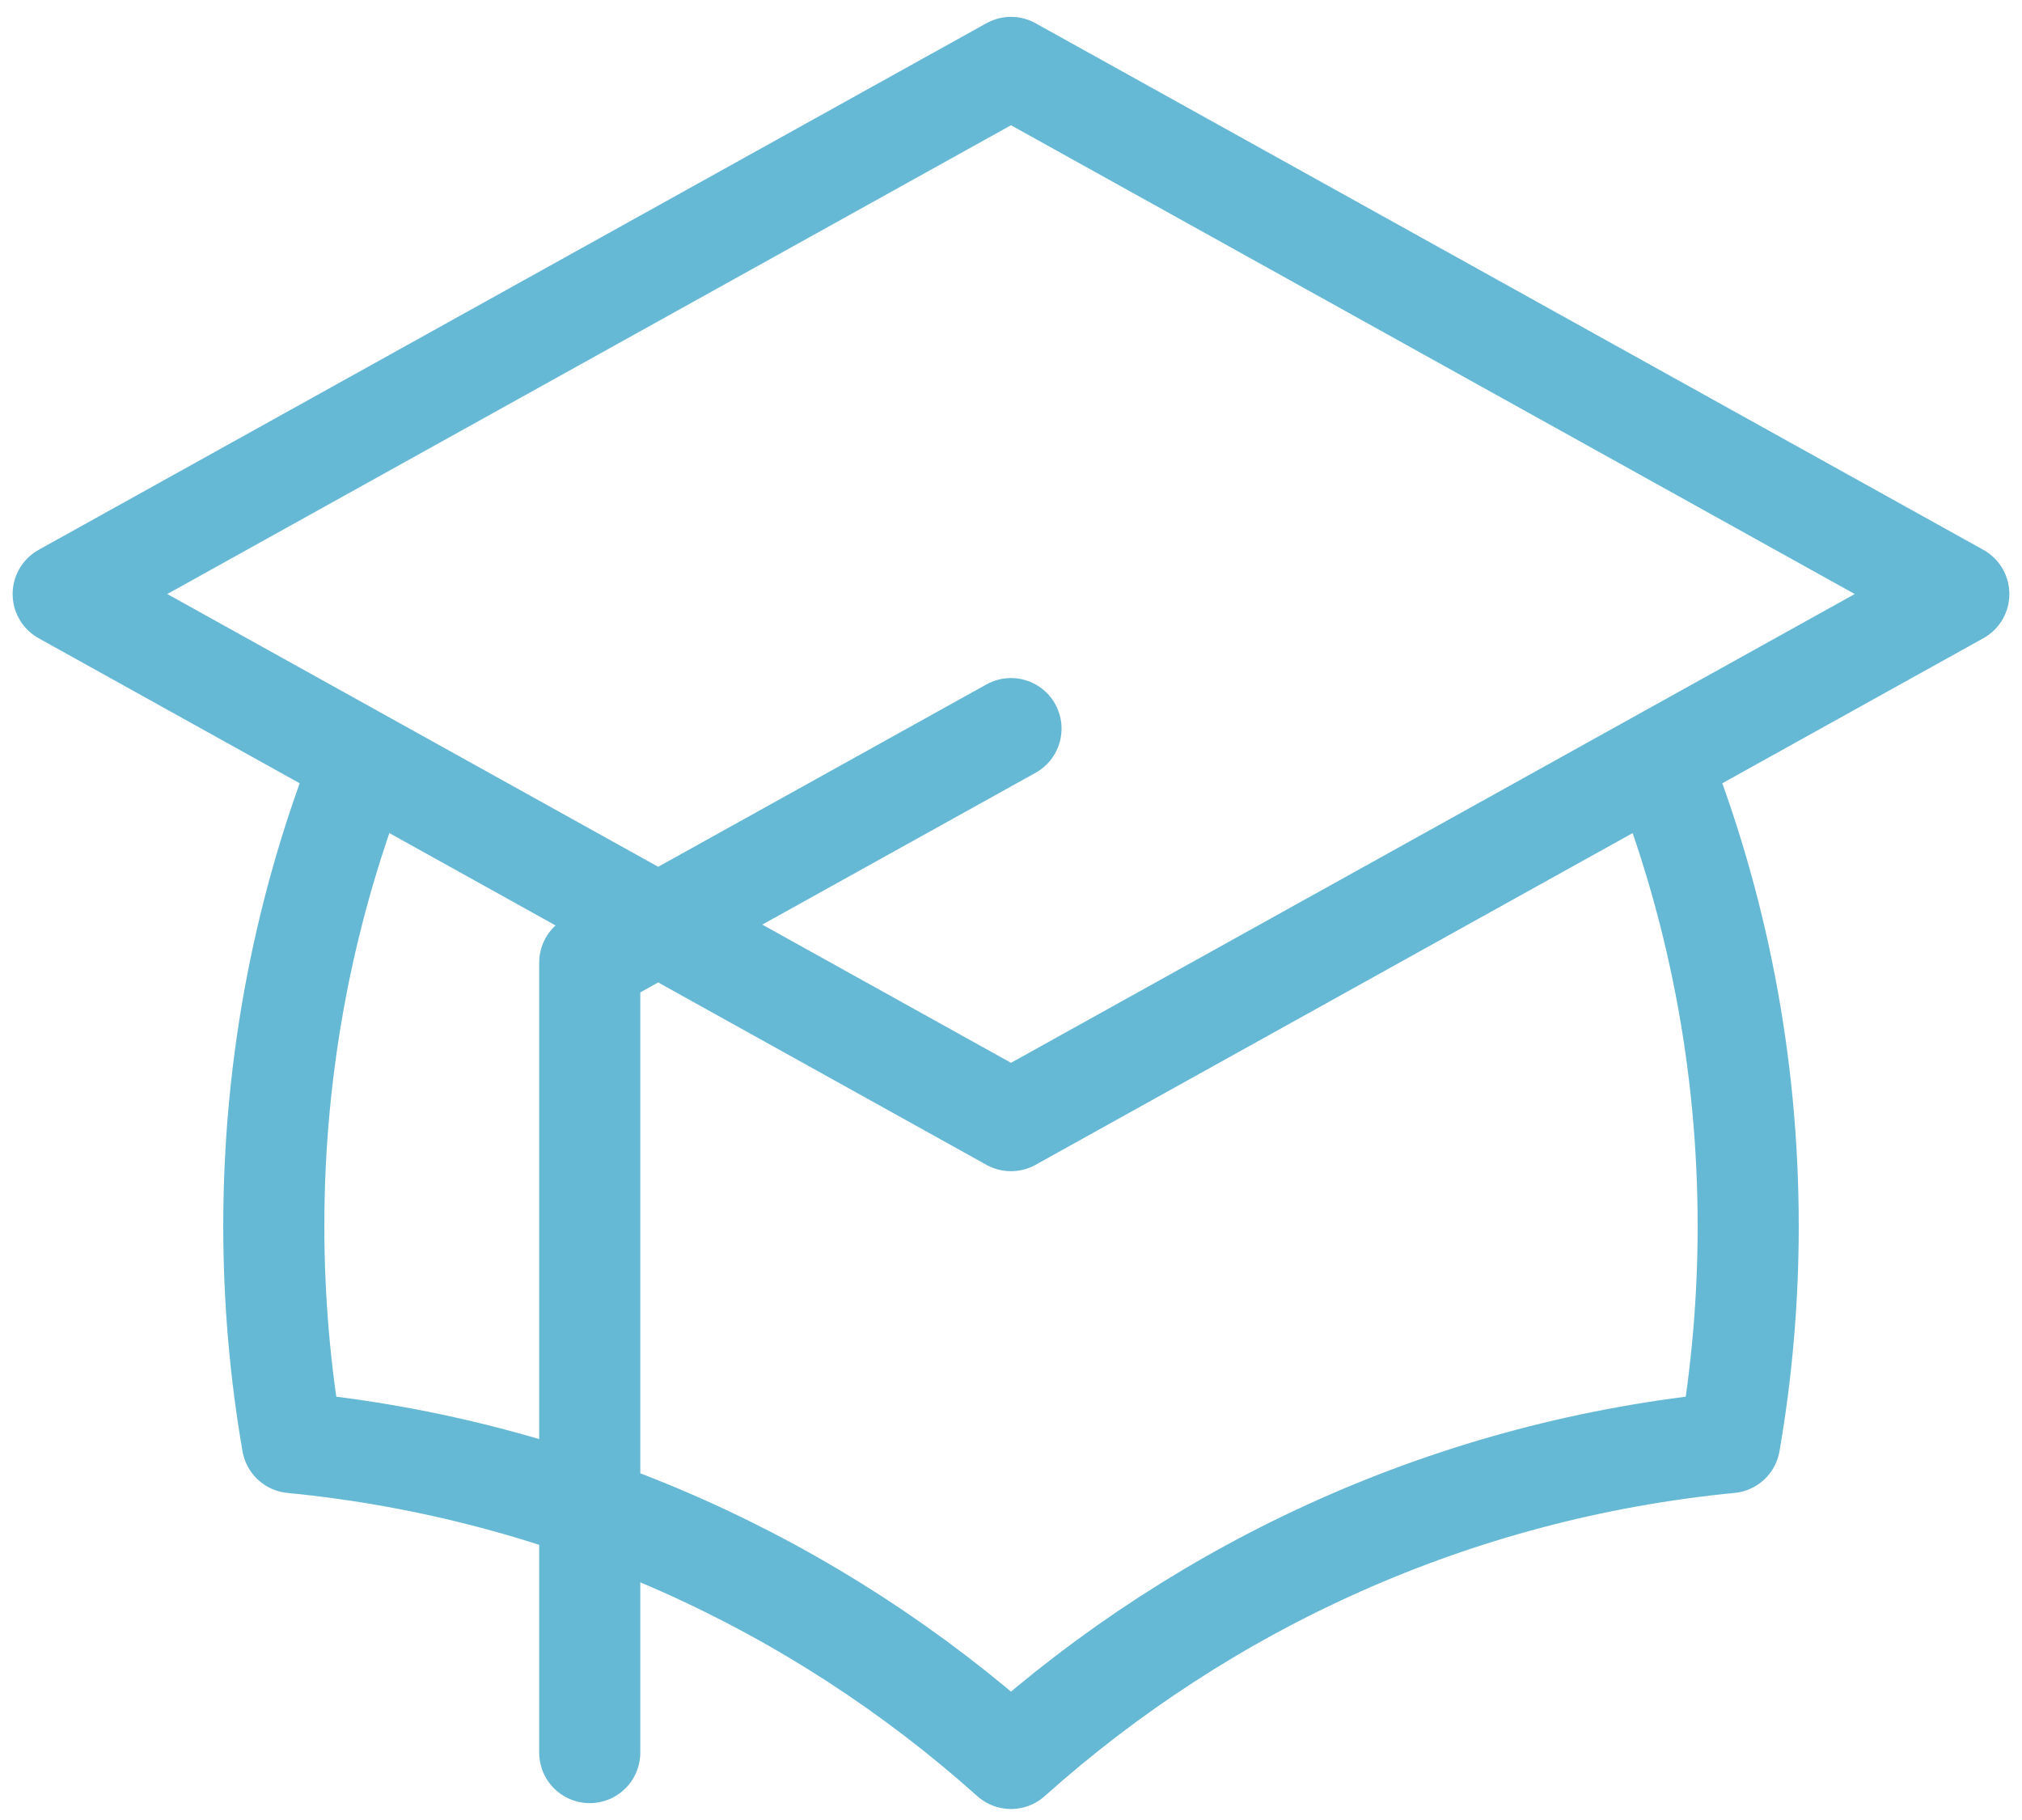
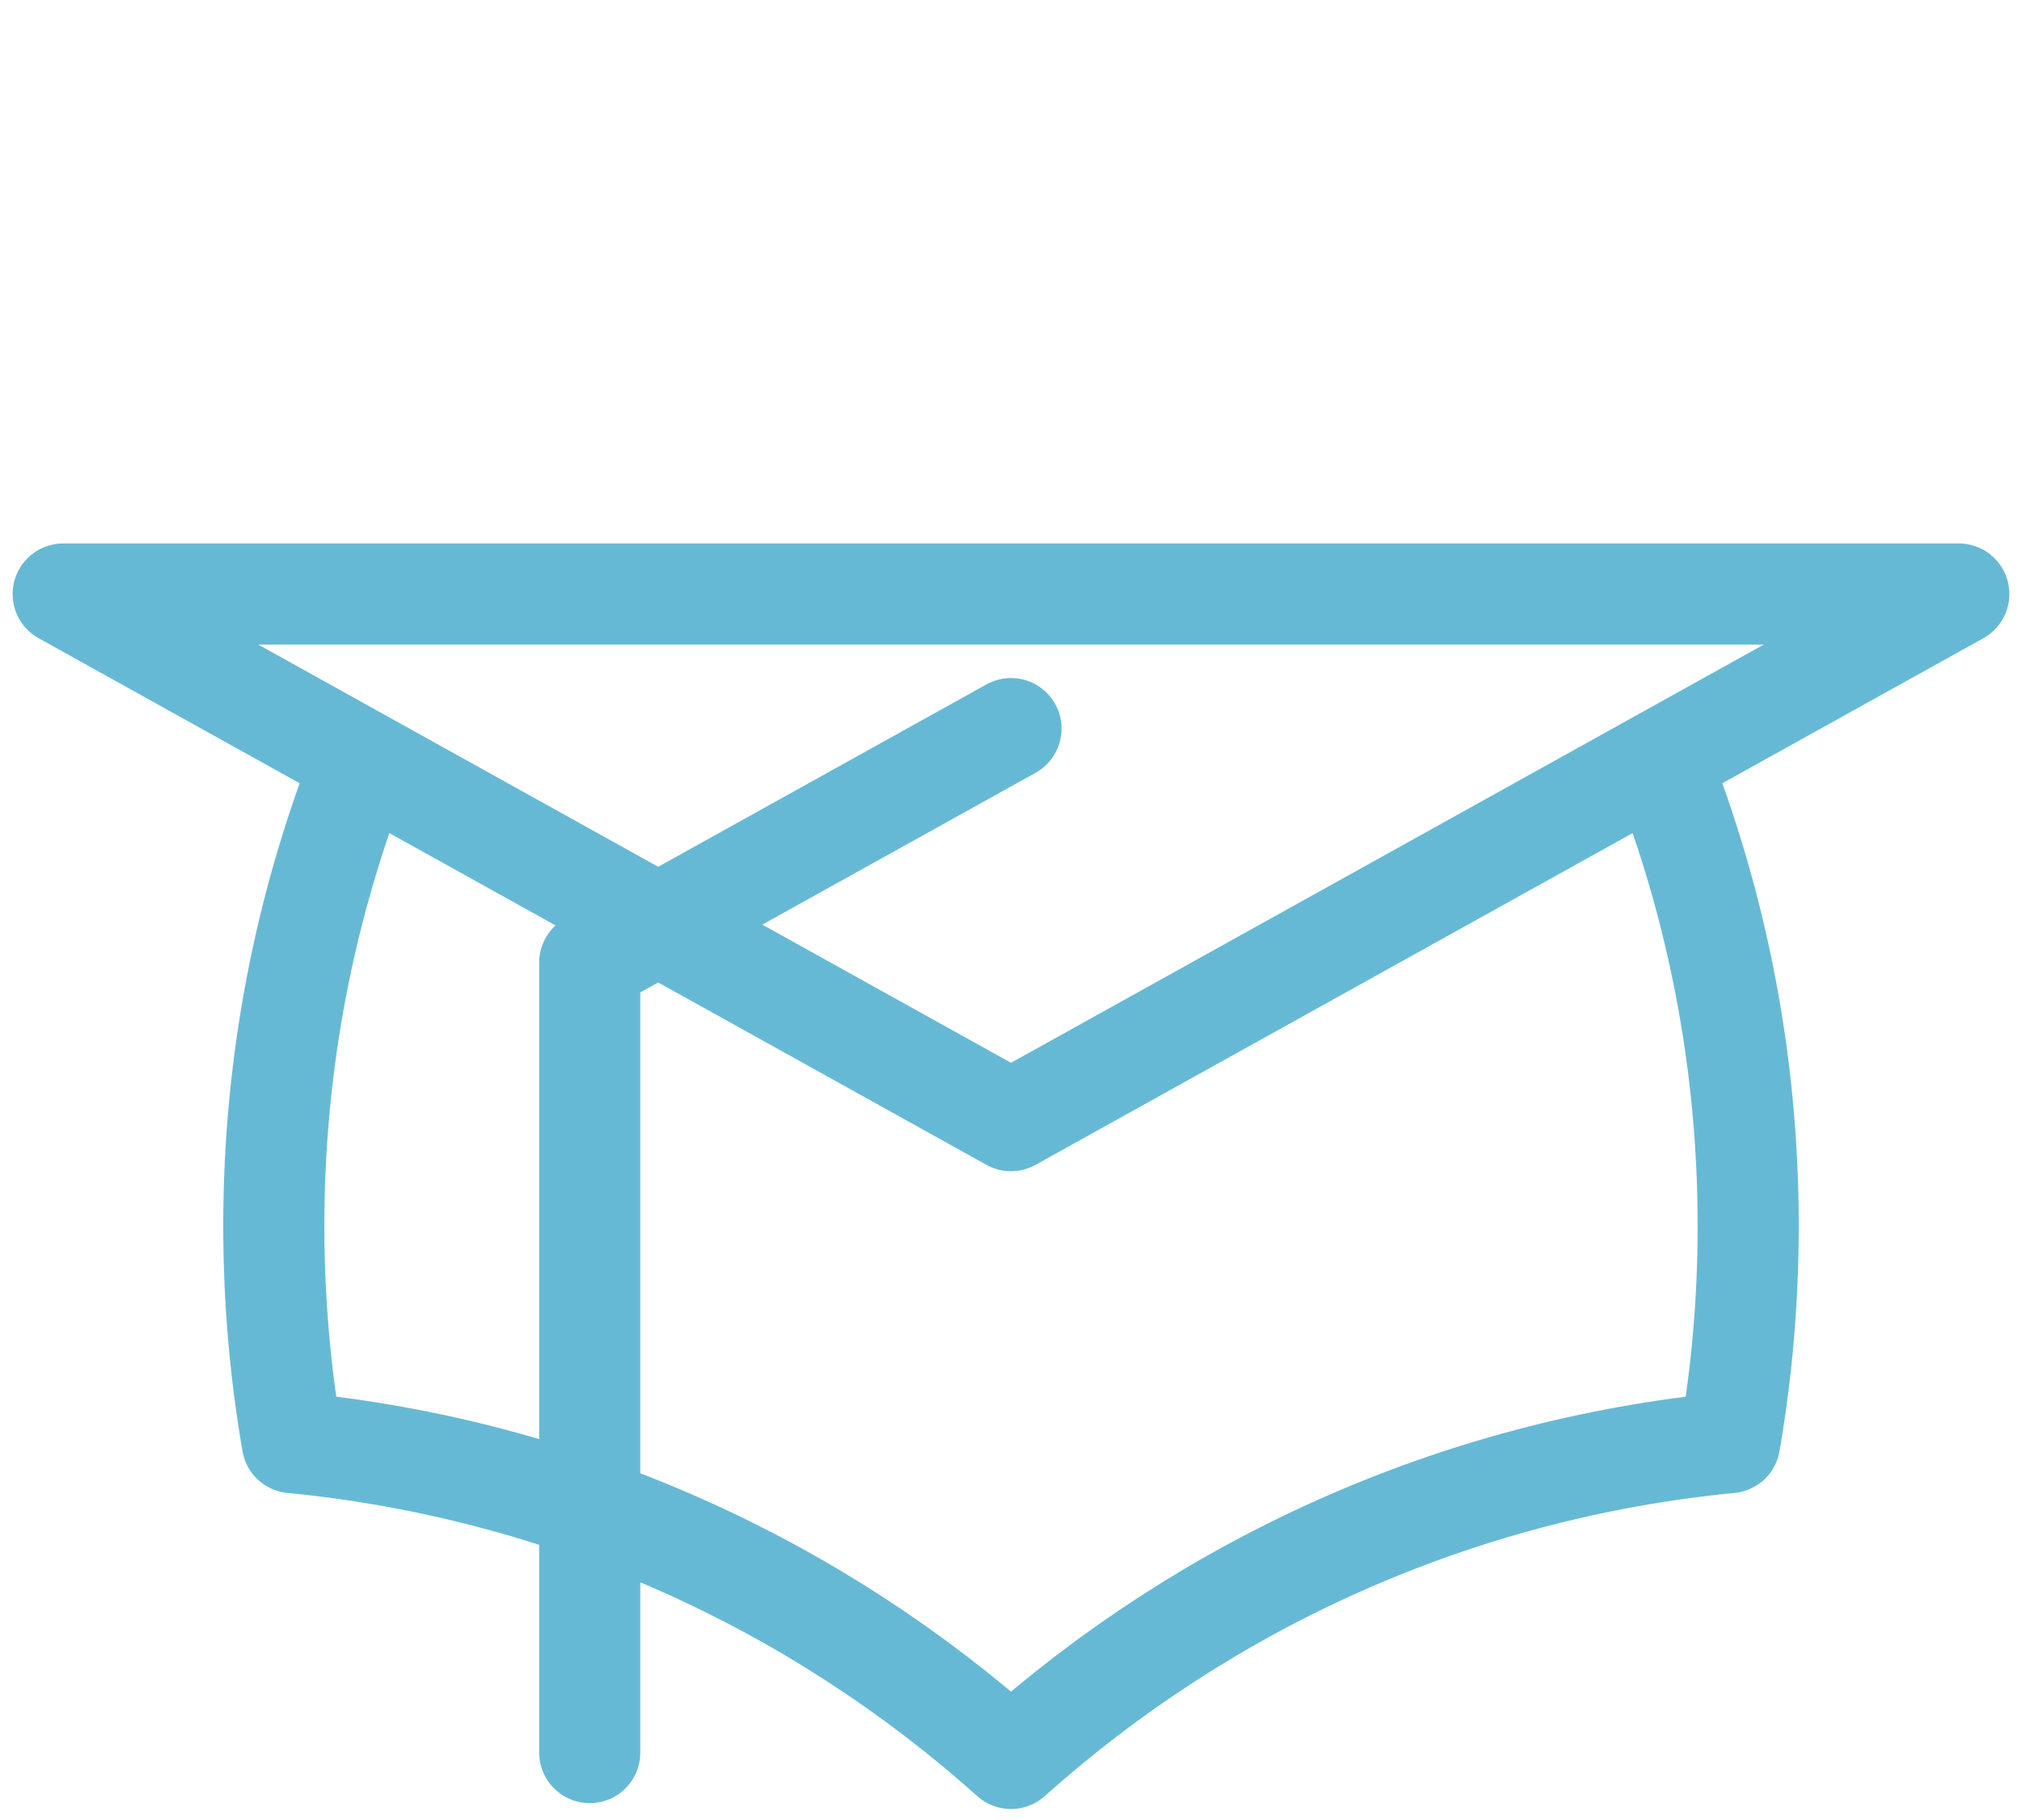
<svg xmlns="http://www.w3.org/2000/svg" width="80" height="72" viewBox="0 0 80 72" fill="none">
-   <path d="M40 44.333L77.5 23.5L40 2.667L2.5 23.5L40 44.333ZM40 44.333L65.663 30.076C67.924 35.777 69.167 41.993 69.167 48.5C69.167 51.422 68.916 54.285 68.435 57.07C57.56 58.128 47.704 62.669 40 69.565C32.296 62.669 22.441 58.128 11.565 57.07C11.084 54.285 10.833 51.422 10.833 48.499C10.833 41.993 12.076 35.777 14.337 30.076L40 44.333ZM23.333 69.333V38.083L40 28.824" stroke="#66B9D5" stroke-width="4" stroke-linecap="round" stroke-linejoin="round" />
+   <path d="M40 44.333L77.5 23.5L2.5 23.5L40 44.333ZM40 44.333L65.663 30.076C67.924 35.777 69.167 41.993 69.167 48.5C69.167 51.422 68.916 54.285 68.435 57.07C57.56 58.128 47.704 62.669 40 69.565C32.296 62.669 22.441 58.128 11.565 57.07C11.084 54.285 10.833 51.422 10.833 48.499C10.833 41.993 12.076 35.777 14.337 30.076L40 44.333ZM23.333 69.333V38.083L40 28.824" stroke="#66B9D5" stroke-width="4" stroke-linecap="round" stroke-linejoin="round" />
</svg>